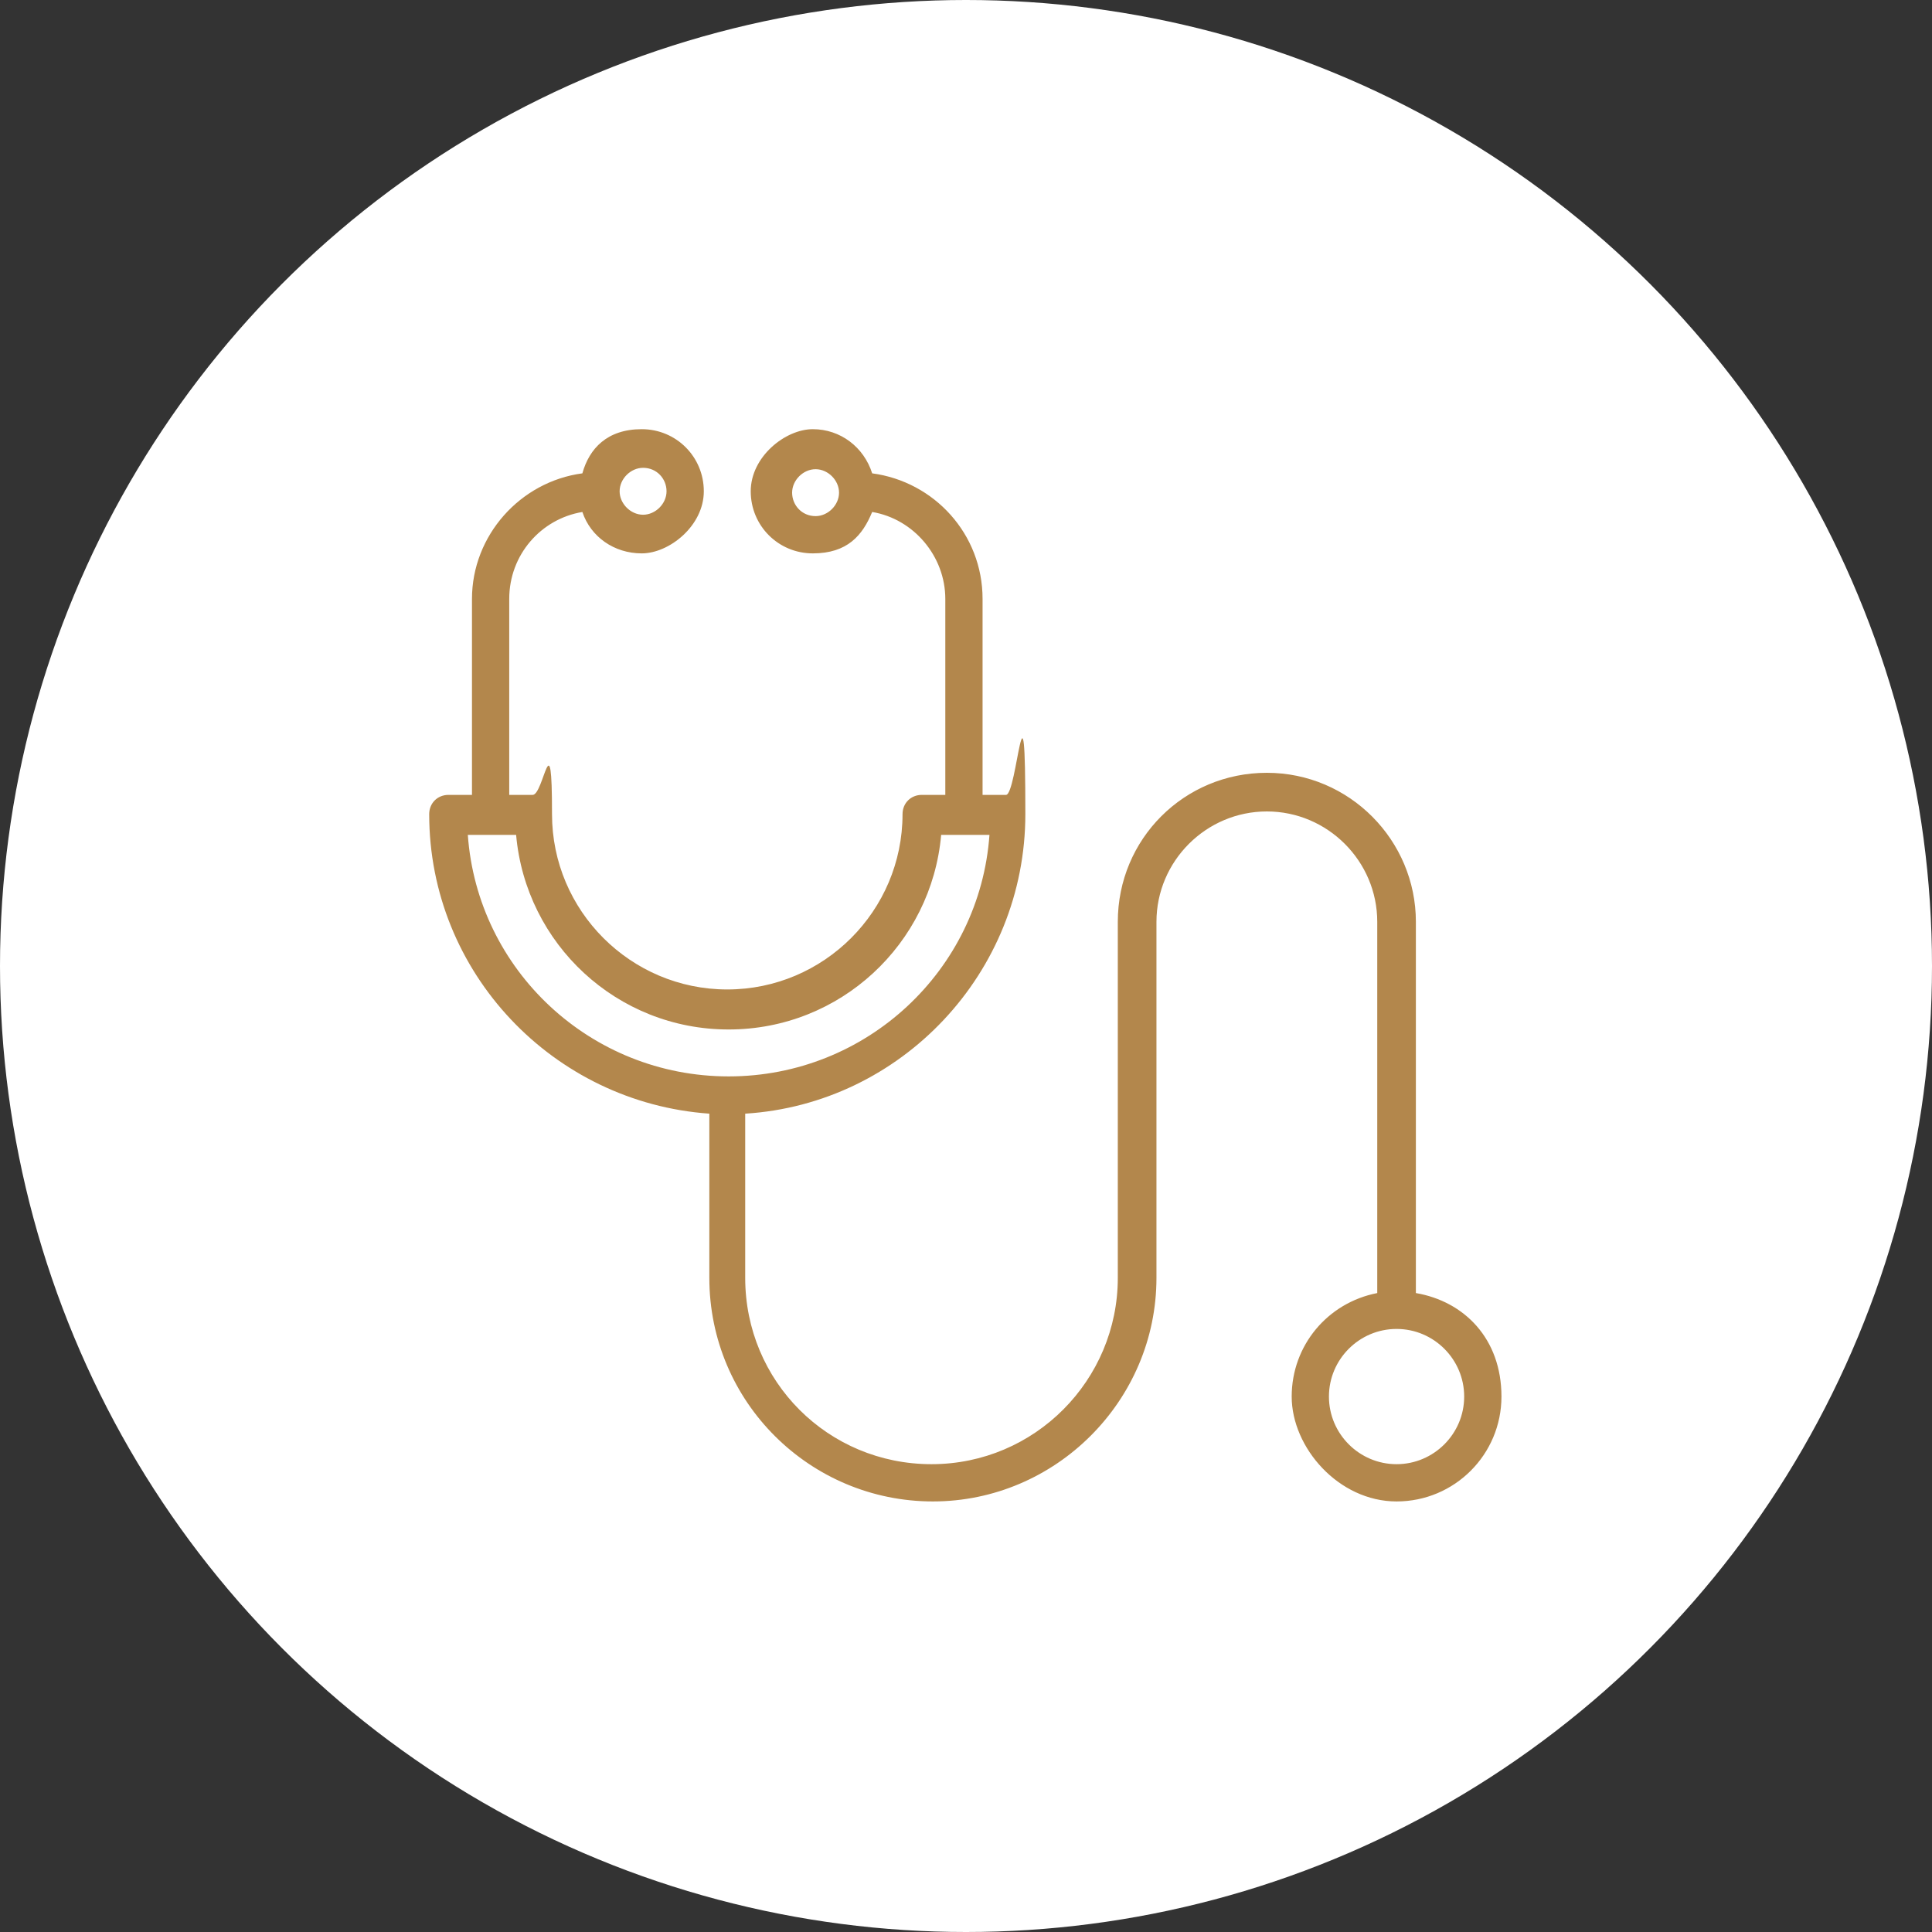
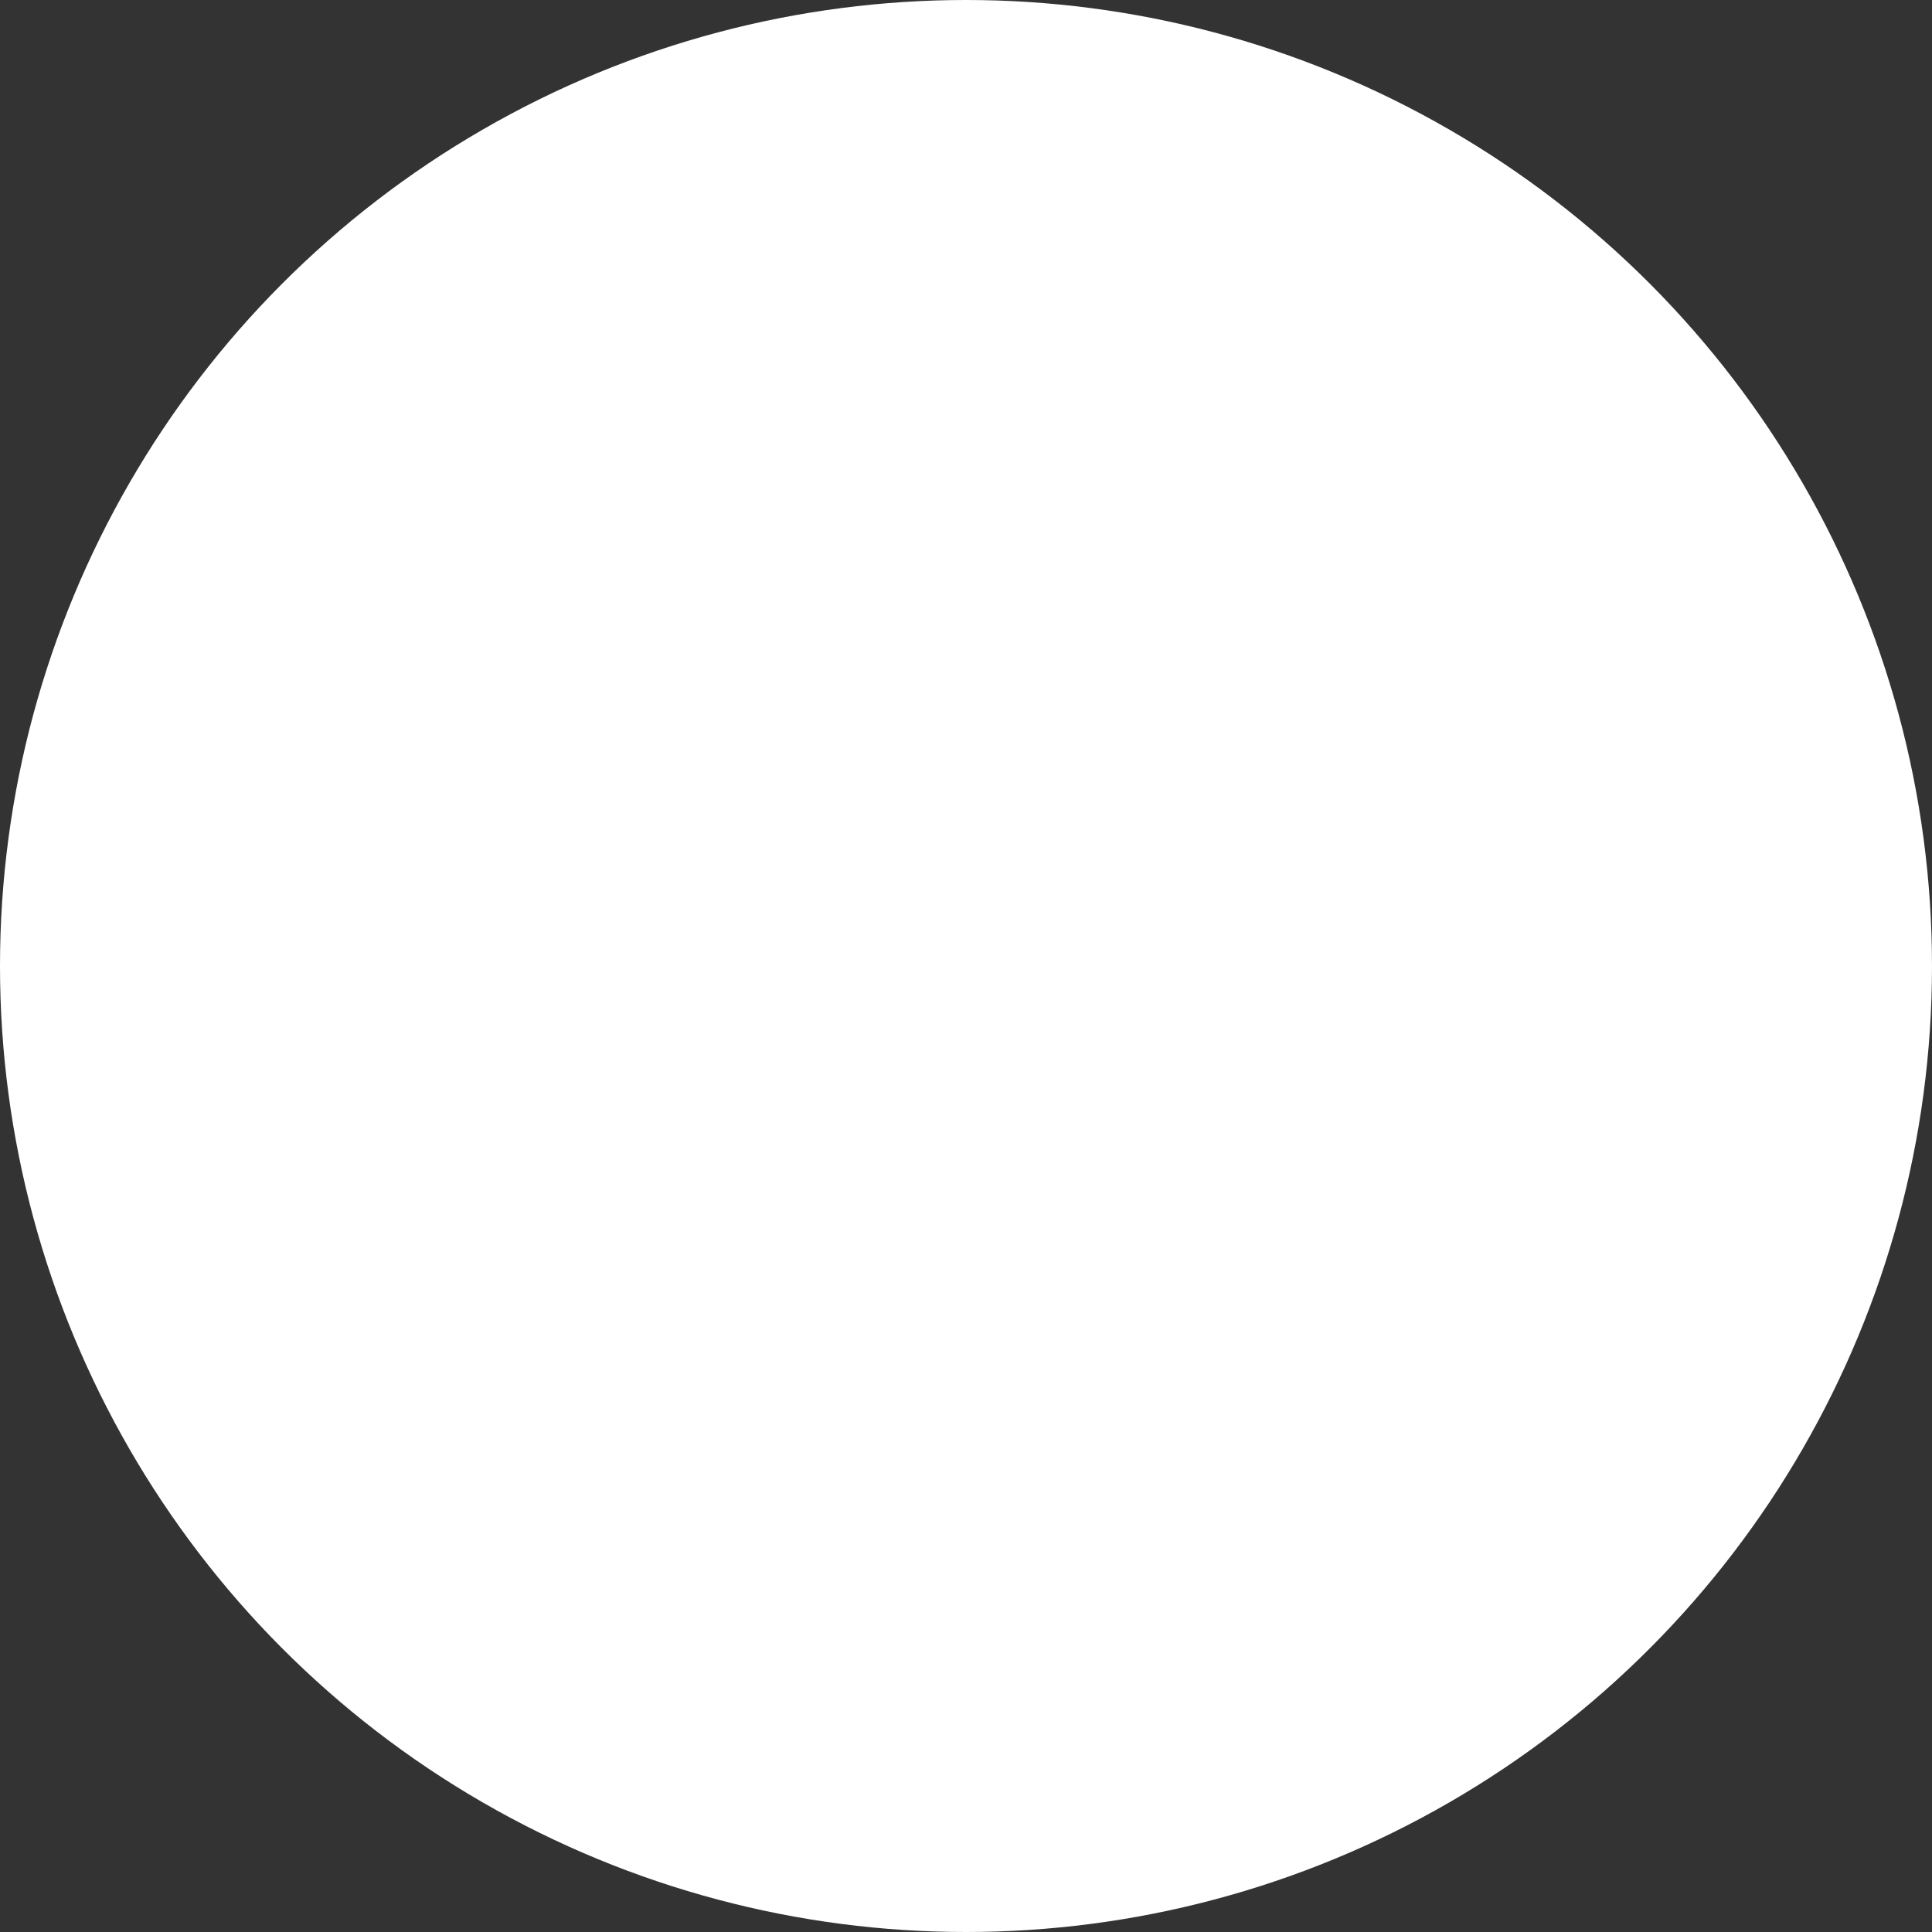
<svg xmlns="http://www.w3.org/2000/svg" version="1.1" viewBox="0 0 140 140">
  <rect x="0" y="0" width="140" height="140" fill="#333333" stroke="none" />
  <defs>
    <style>
      .cls-1 {
        fill: #fff;
      }

      .cls-2 {
        fill: #b3874c;
      }
    </style>
  </defs>
  <g>
    <g id="_レイヤー_1" data-name="レイヤー_1">
      <g>
        <circle class="cls-1" cx="70" cy="70" r="70" />
-         <path class="cls-2" d="M102.6,93.7v-26.9c0-5.9-4.8-10.8-10.8-10.8s-10.8,4.8-10.8,10.8v25.8c0,7.4-6,13.5-13.5,13.5s-13.5-6-13.5-13.5v-11.9c11.3-.7,20.3-10.2,20.3-21.7s-.6-1.4-1.4-1.4h-1.7v-14.2c0-4.7-3.5-8.5-8-9.1-.6-1.9-2.3-3.2-4.3-3.2s-4.5,2-4.5,4.5,2,4.5,4.5,4.5,3.6-1.3,4.3-3c3,.5,5.3,3.2,5.3,6.3v14.2h-1.7c-.8,0-1.4.6-1.4,1.4,0,7-5.7,12.7-12.7,12.7s-12.7-5.7-12.7-12.7-.6-1.4-1.4-1.4h-1.7v-14.2c0-3.2,2.3-5.8,5.3-6.3.6,1.8,2.3,3,4.3,3s4.5-2,4.5-4.5-2-4.5-4.5-4.5-3.8,1.4-4.3,3.2c-4.5.6-8,4.5-8,9.1v14.2h-1.7c-.8,0-1.4.6-1.4,1.4,0,11.5,9,20.9,20.3,21.7v11.9c0,9,7.3,16.2,16.2,16.2s16.2-7.3,16.2-16.2v-25.8c0-4.4,3.6-8,8-8s8,3.6,8,8v26.9c-3.6.7-6.2,3.8-6.2,7.5s3.4,7.6,7.6,7.6,7.6-3.4,7.6-7.6-2.7-6.9-6.2-7.5ZM59.1,37.4c-1,0-1.7-.8-1.7-1.7s.8-1.7,1.7-1.7,1.7.8,1.7,1.7-.8,1.7-1.7,1.7ZM46.6,33.9c1,0,1.7.8,1.7,1.7s-.8,1.7-1.7,1.7-1.7-.8-1.7-1.7.8-1.7,1.7-1.7ZM33.9,60.5h3.5c.7,7.9,7.3,14.1,15.4,14.1s14.7-6.2,15.4-14.1h3.5c-.7,9.8-8.9,17.5-18.9,17.5s-18.2-7.7-18.9-17.5ZM101.2,106.1c-2.7,0-4.9-2.2-4.9-4.9s2.2-4.9,4.9-4.9,4.9,2.2,4.9,4.9-2.2,4.9-4.9,4.9Z" />
      </g>
    </g>
  </g>
</svg>